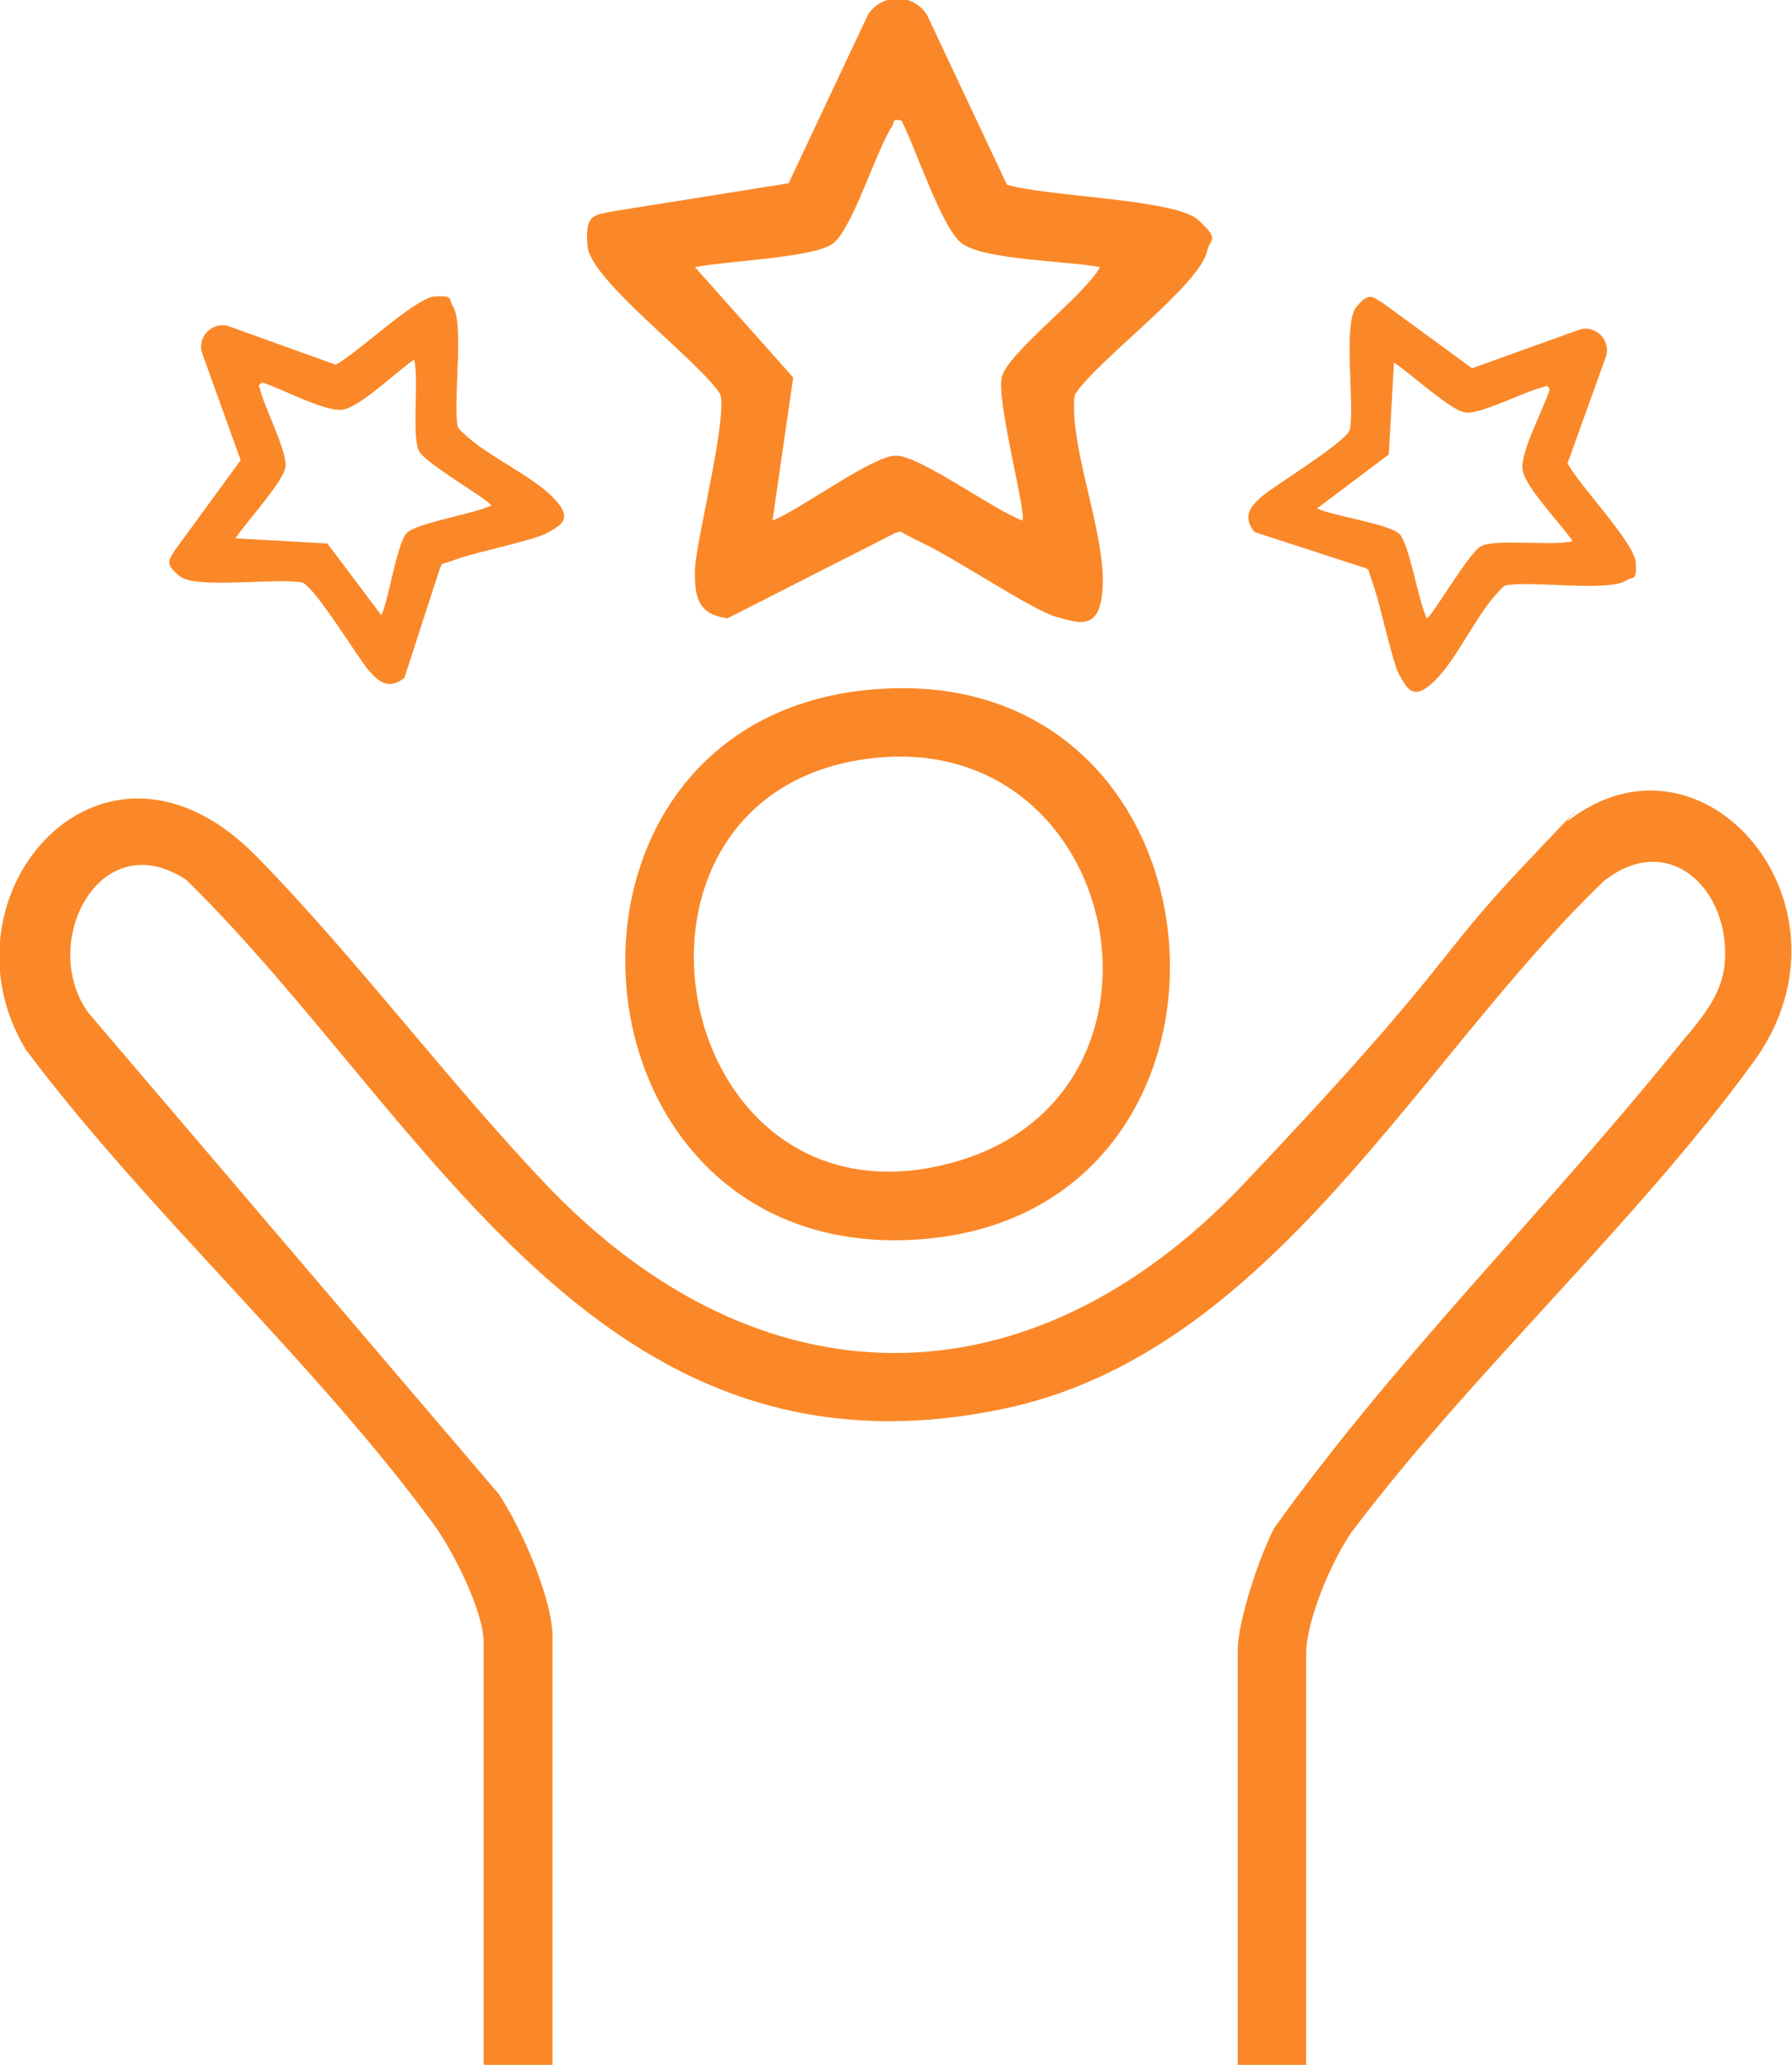
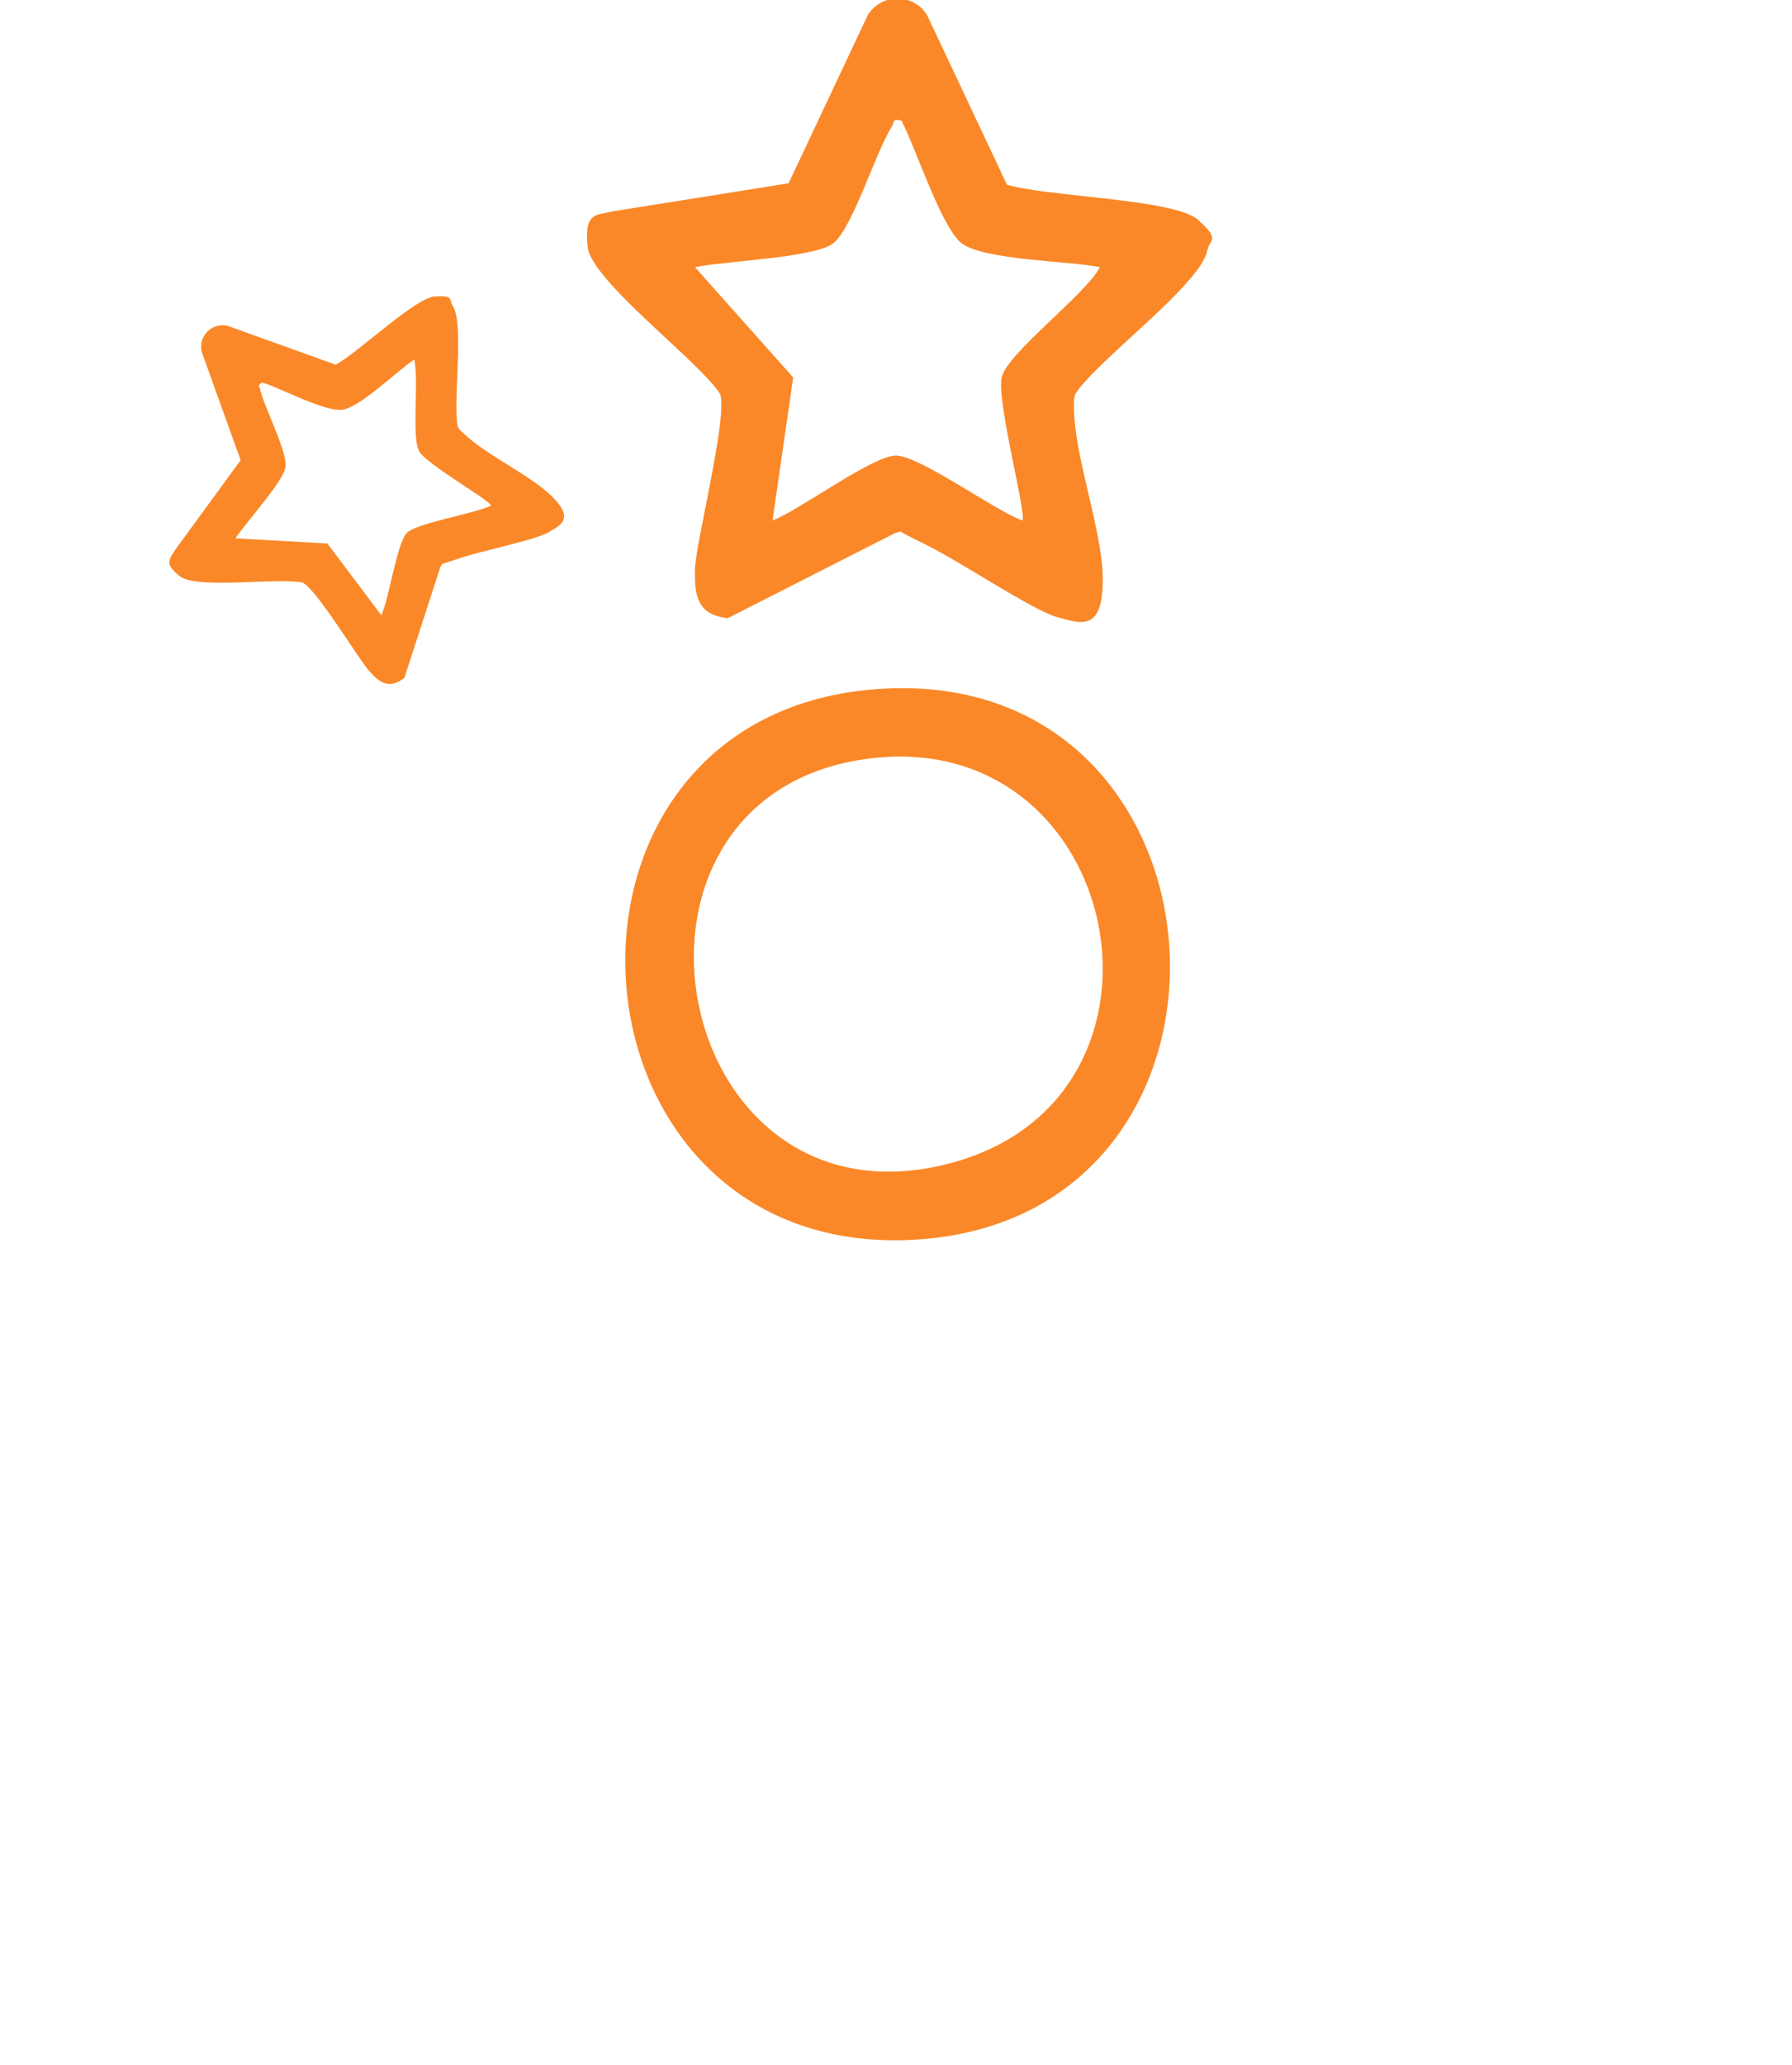
<svg xmlns="http://www.w3.org/2000/svg" id="Capa_1" version="1.1" viewBox="0 0 312 359.4">
  <defs>
    <style>
      .st0 {
        fill: #fa8828;
      }
    </style>
  </defs>
-   <path class="st0" d="M227.5,359.4h-12v-72.2c0-5.1,3.9-16.7,6.4-21.3,20.9-29.2,46.8-54.8,69.4-82.7,3.8-4.8,8.5-9.2,9-15.7,1-12.5-9.6-23.1-21-14.2-32.4,31-57.9,82.4-105,92-70.8,14.5-99.7-50.7-141.8-92.1-15.1-10.1-25.9,11-17.1,23.1l71.4,83.7c3.9,5.8,9.4,18.2,9.4,25v74.5h-12v-73.7c0-5.4-5.4-16-8.7-20.5-20.8-28.4-49.7-54.2-71-82.6-16.2-26.7,13.3-61.2,40.3-33.5,17.4,17.8,33,38.8,50.2,56.9,37.3,39.2,84.3,39.2,121.5,0s32.3-38.1,49.5-56.2,5-5.5,7.1-7.1c23.7-18.2,51.7,15.1,32.3,41.9-20.4,28.1-49,54-70.1,82-3.4,4.9-7.9,15.3-7.9,21.3v71.5Z" />
  <path class="st0" d="M175.2,32.1c6.4,2.1,29.2,2.5,33.3,6.1s2.1,3.4,1.7,5.4c-1.2,6-19.1,19-23,25-.3.9-.2,1.9-.2,2.8.2,8.8,5.2,21.6,5,30.1s-3.9,7-8,5.9-17-9.8-23.2-12.8-3.1-2-4.8-1.9l-29.3,14.9c-5.3-.6-5.8-3.9-5.7-8.5s5.7-26.3,4.4-30.5c-3.8-5.9-22.5-19.7-23.1-25.7s1.5-5.4,4.3-6.1l30.7-4.9,13.8-29.3c2.4-3.8,7.9-3.8,10.3,0l13.8,29.3ZM157,21c-1.8-.4-1.2.2-1.7,1-2.8,4.3-6.9,17.9-10.3,20.4s-18.6,3-24,4.1l17.1,19.2-3.6,24.9c4.7-1.8,17.3-11.2,21.4-11.3s17,9.4,22.1,11.3c.8-1-4.5-20.7-3.6-24.9s14.7-14.5,17.1-19.2c-5.4-1.1-20-1.2-24-4.1-3.5-2.5-8.2-17-10.5-21.3Z" />
  <path class="st0" d="M150.9,120.1c65.1-6.6,72,90.8,9.5,95.6-63.2,4.8-70.5-89.4-9.5-95.6ZM151.6,132c-49.8,6-35.1,84.5,14.8,70.2,41.9-12,29.1-75.5-14.8-70.2Z" />
-   <path class="st0" d="M272.9,80.6c1.9,3.7,11.7,13.9,11.9,17.3s-.5,2.4-1.6,3.1c-3.1,2.1-16.7,0-21.1.9-.5.3-.9.7-1.3,1.2-3.8,4-7.2,11.7-11,15.4s-4.8,1.3-6.1-.9-3.2-11.8-4.6-15.8-.5-2.2-1.3-2.9l-19.4-6.3c-2-2.6-.9-4.3,1.3-6.2s14-9,15.3-11.5c.9-4.3-1.2-18.5,1.1-21.4s3-1.7,4.6-.8l15.6,11.4,18.9-6.8c2.7-.6,5.1,1.8,4.5,4.5l-6.8,18.9ZM269.8,67.7c-.6-.9-.6-.4-1.2-.3-3.1.7-10.9,4.8-13.5,4.4s-9.5-6.8-12.4-8.7l-.9,16-12.5,9.4c2.8,1.3,12.5,2.7,14.3,4.4s3.3,11.6,4.8,14.7c.8,0,7.1-11.1,9.4-12.5s12.8,0,16-.9c-1.9-2.9-8.2-9.3-8.7-12.4s3.9-11.1,4.7-14Z" />
  <path class="st0" d="M58.4,63.5c3.7-1.9,13.9-11.7,17.3-11.9s2.4.5,3.1,1.6c2.1,3.1,0,16.7.9,21.1.3.5.7.9,1.2,1.3,4,3.8,11.7,7.2,15.4,11s1.3,4.8-.9,6.1-11.8,3.2-15.8,4.6-2.2.5-2.9,1.3l-6.3,19.4c-2.6,2-4.3.9-6.2-1.3s-9-14-11.5-15.3c-4.3-.9-18.5,1.2-21.4-1.1s-1.7-3-.8-4.6l11.4-15.6-6.8-18.9c-.6-2.7,1.8-5.1,4.5-4.5l18.9,6.8ZM45.6,66.6c-.9.6-.4.6-.3,1.2.7,3.1,4.8,10.9,4.4,13.5s-6.8,9.5-8.7,12.4l16,.9,9.4,12.5c1.3-2.8,2.7-12.5,4.4-14.3s11.6-3.3,14.7-4.8c0-.8-11.1-7.1-12.5-9.4s0-12.8-.9-16c-2.9,1.9-9.3,8.2-12.4,8.7s-11.1-3.9-14-4.7Z" />
</svg>